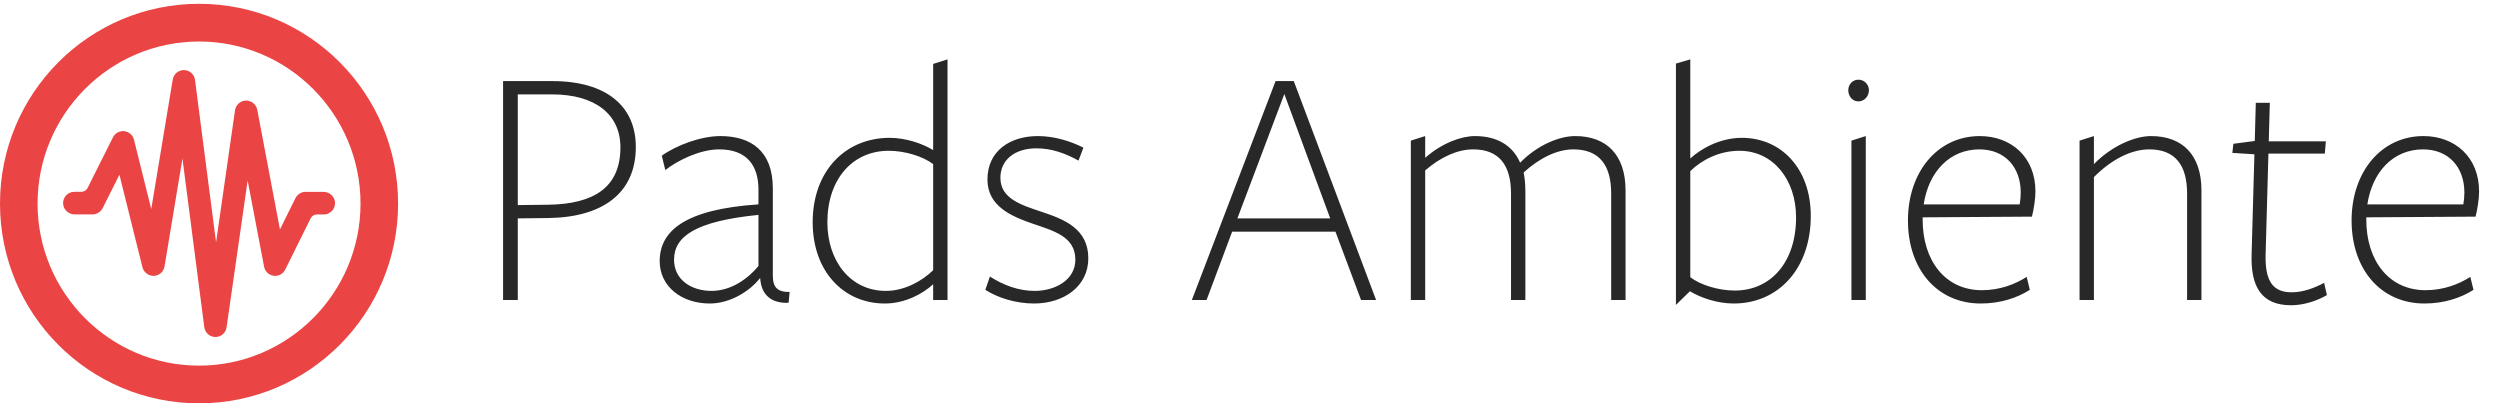
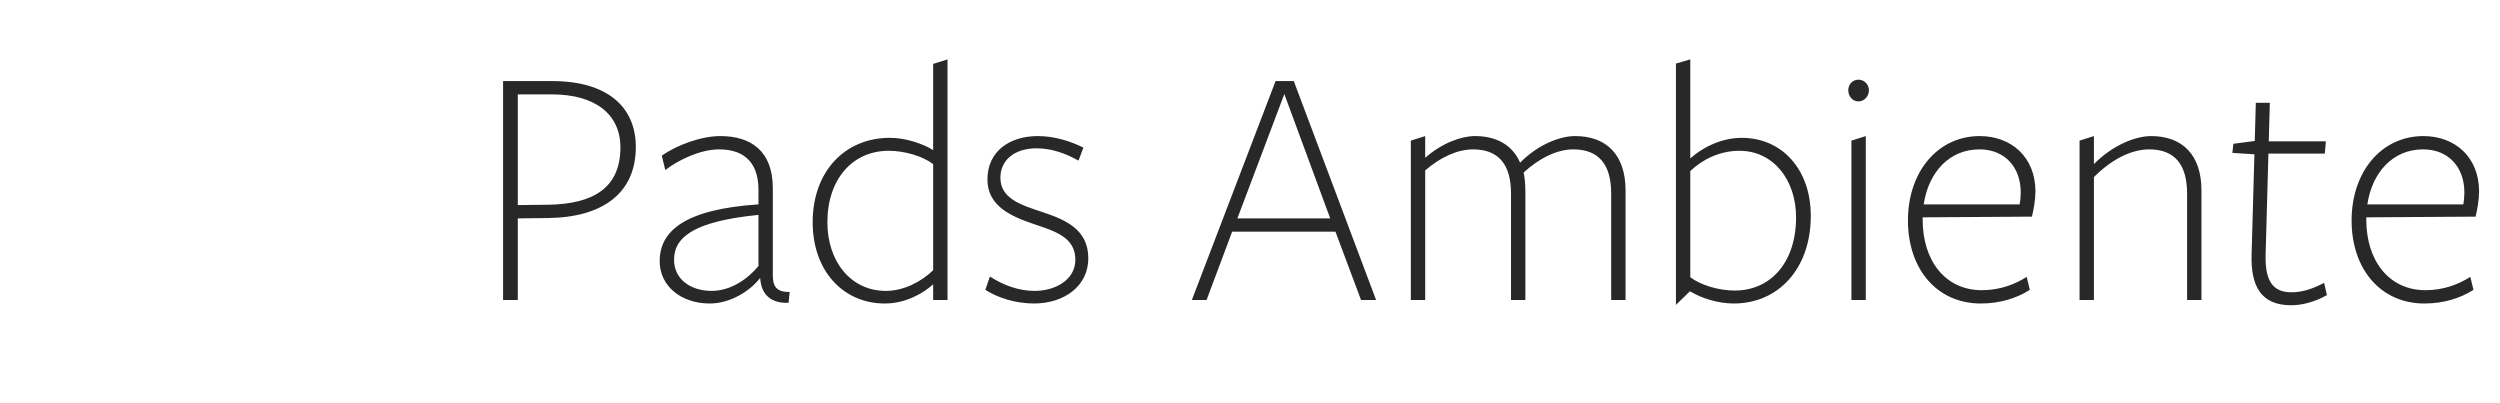
<svg xmlns="http://www.w3.org/2000/svg" width="750" height="121" viewBox="0 0 750 121" fill="none">
  <path d="M190.749 44.08C190.749 32.101 182.237 24.325 165.634 24.325C164.058 24.325 150.923 24.325 150.923 24.325V90H155.336V65.516L164.478 65.411C180.661 65.201 190.749 58.056 190.749 44.08ZM186.125 44.185C186.125 56.269 178.139 61.208 164.478 61.418L155.336 61.523V28.318C155.336 28.318 164.058 28.318 165.634 28.318C178.559 28.318 186.125 34.307 186.125 44.185ZM227.539 79.807C224.492 83.485 219.448 87.268 213.458 87.268C207.364 87.268 202.215 83.905 202.215 77.916C202.215 70.875 208.73 66.357 227.539 64.466V79.807ZM228.064 83.485C228.38 88.844 231.847 91.051 236.576 90.841L236.891 87.583C232.583 87.688 231.847 85.481 231.847 82.539C231.847 82.539 231.847 57.005 231.847 56.479C231.847 45.236 225.227 40.822 216.085 40.822C210.306 40.822 202.95 43.554 198.537 46.707L199.588 51.015C203.37 48.073 209.991 44.815 215.77 44.815C223.966 44.815 227.539 49.544 227.539 56.9C227.539 57.425 227.539 61.313 227.539 61.313C205.262 62.784 197.906 69.404 197.906 78.336C197.906 85.902 204.421 91.051 212.933 91.051C219.133 91.051 225.017 87.268 227.959 83.485H228.064ZM279.949 45.026C276.691 43.029 271.647 41.348 266.919 41.348C253.573 41.348 243.801 51.33 243.801 66.672C243.801 81.383 253.048 91.051 265.448 91.051C271.647 91.051 277.006 88.004 279.949 85.271V90H284.257V17.81L279.949 19.176V45.026ZM279.949 49.229V81.068C276.376 84.536 271.122 87.268 265.763 87.268C255.15 87.268 248.214 78.336 248.214 66.672C248.214 53.747 255.78 45.236 266.603 45.236C271.542 45.236 276.901 46.917 279.949 49.229ZM326.494 77.495C326.494 68.669 319.349 65.832 312.729 63.625C306.424 61.523 300.119 59.632 300.119 53.327C300.119 47.968 304.427 44.5 310.942 44.5C315.461 44.5 319.559 45.971 323.552 48.178L325.023 44.29C321.24 42.399 316.407 40.822 311.363 40.822C303.061 40.822 296.231 45.236 296.231 53.852C296.231 61.839 303.377 64.886 309.786 67.093C316.196 69.299 322.606 70.981 322.606 77.916C322.606 84.01 316.512 87.268 310.417 87.268C305.583 87.268 301.065 85.587 296.967 82.96L295.601 86.953C299.384 89.37 304.743 91.051 310.207 91.051C319.139 91.051 326.494 85.902 326.494 77.495ZM388.135 24.325H382.671L357.557 90H361.97L369.641 69.509H400.64L408.311 90H412.829L388.135 24.325ZM399.064 65.516H371.217L385.298 28.213L399.064 65.516ZM487.665 90V57.11C487.665 46.497 481.99 40.822 472.533 40.822C468.12 40.822 461.5 43.239 456.035 48.809C453.724 43.449 448.89 40.822 442.48 40.822C438.487 40.822 432.708 42.819 427.559 47.337C427.559 47.127 427.559 40.822 427.559 40.822L423.25 42.188V90H427.559V51.12C432.182 47.127 437.226 44.815 441.955 44.815C449.731 44.815 453.303 49.544 453.303 58.056V90H457.612V57.635C457.612 55.218 457.401 53.117 457.086 51.751C461.815 47.442 467.069 44.815 472.008 44.815C479.784 44.815 483.356 49.544 483.356 58.056V90H487.665ZM543.235 64.781C543.235 50.595 534.408 41.348 522.534 41.348C515.809 41.348 510.029 44.815 507.087 47.547V17.81L502.779 19.071V91.471L506.982 87.373C510.24 89.37 515.283 91.051 520.117 91.051C533.462 91.051 543.235 80.648 543.235 64.781ZM538.821 65.201C538.821 78.651 531.256 87.163 520.432 87.163C515.494 87.163 510.135 85.481 507.087 83.17V51.33C510.66 47.863 515.914 45.236 521.798 45.236C532.096 45.236 538.821 54.062 538.821 65.201ZM560.681 27.057C560.681 25.481 559.42 23.904 557.528 23.904C555.637 23.904 554.481 25.481 554.481 27.057C554.481 28.738 555.637 30.419 557.528 30.419C559.42 30.419 560.681 28.738 560.681 27.057ZM559.735 90V40.822L555.427 42.188V90H559.735ZM576.796 65.201L609.581 64.991C610.106 62.889 610.632 59.737 610.632 57.425C610.632 47.127 603.381 40.822 593.924 40.822C581.314 40.822 572.382 51.541 572.382 66.147C572.382 80.753 581.104 91.051 594.239 91.051C600.124 91.051 605.167 89.37 608.95 86.953L608.005 83.065C604.537 85.271 600.018 87.058 594.554 87.058C583.521 87.058 576.796 78.126 576.796 65.937V65.201ZM577.111 61.313C578.582 51.541 584.887 44.815 593.819 44.815C601.49 44.815 606.218 50.175 606.218 57.74C606.218 58.896 606.113 60.157 605.903 61.313H577.111ZM660.436 90V57.11C660.436 46.497 654.761 40.822 645.304 40.822C640.68 40.822 633.745 43.554 628.176 49.229V40.822L623.868 42.188V90H628.176V53.117C633.43 47.863 639.314 44.815 644.779 44.815C652.555 44.815 656.127 49.544 656.127 58.056V90H660.436ZM698.074 88.529L697.233 84.851C694.291 86.427 690.929 87.688 687.461 87.688C681.787 87.688 679.475 84.221 679.685 76.34L680.526 46.076H697.444L697.759 42.399H680.631L680.946 30.84H676.743L676.428 42.294L670.018 43.134L669.702 45.866L676.322 46.287L675.482 76.234C675.167 86.007 678.424 91.576 687.356 91.576C690.824 91.576 694.817 90.42 698.074 88.529ZM709.891 65.201L742.676 64.991C743.201 62.889 743.727 59.737 743.727 57.425C743.727 47.127 736.476 40.822 727.019 40.822C714.409 40.822 705.477 51.541 705.477 66.147C705.477 80.753 714.199 91.051 727.334 91.051C733.219 91.051 738.262 89.37 742.045 86.953L741.1 83.065C737.632 85.271 733.113 87.058 727.649 87.058C716.616 87.058 709.891 78.126 709.891 65.937V65.201ZM710.206 61.313C711.677 51.541 717.982 44.815 726.914 44.815C734.585 44.815 739.313 50.175 739.313 57.74C739.313 58.896 739.208 60.157 738.998 61.313H710.206Z" fill="#282828" />
-   <path d="M64.64 101.099H64.61C62.918 101.089 61.503 99.828 61.286 98.139L54.736 47.555L49.353 79.937C49.086 81.526 47.75 82.708 46.157 82.767C44.653 82.807 43.129 81.764 42.743 80.195L35.827 52.42L30.811 62.42C30.237 63.562 29 64.327 27.724 64.327H22.42C20.56 64.327 18.967 62.867 18.927 61C18.898 59.094 20.422 57.544 22.311 57.544H24.399C25.191 57.544 25.923 57.098 26.279 56.383L33.888 41.199C34.521 39.928 35.916 39.193 37.282 39.352C38.687 39.511 39.844 40.524 40.191 41.904L45.375 62.718L51.827 23.851C52.104 22.213 53.509 21.021 55.161 21.021C55.181 21.021 55.201 21.021 55.221 21.021C56.893 21.051 58.298 22.312 58.505 23.98L64.818 72.698L70.507 33.086C70.745 31.448 72.12 30.216 73.773 30.177C73.802 30.177 73.822 30.177 73.852 30.177C75.475 30.177 76.87 31.329 77.176 32.937L83.984 68.835L88.644 59.431C89.218 58.279 90.385 57.554 91.672 57.554H97.025C98.885 57.554 100.478 59.014 100.517 60.881C100.547 62.788 99.023 64.337 97.133 64.337H95.066C94.264 64.337 93.542 64.793 93.186 65.508L85.567 80.88C84.924 82.191 83.509 82.936 82.084 82.728C80.649 82.529 79.492 81.437 79.225 79.997L74.297 54.168L67.974 98.189C67.737 99.857 66.312 101.099 64.64 101.099Z" fill="#EA4444" />
-   <path d="M59.713 12.452C86.428 12.452 108.157 34.259 108.157 61.071C108.157 87.882 86.428 109.689 59.713 109.689C32.998 109.689 11.27 87.882 11.27 61.071C11.27 34.259 32.998 12.452 59.713 12.452ZM59.713 1.142C26.735 1.142 -6.10352e-05 27.973 -6.10352e-05 61.071C-6.10352e-05 94.168 26.735 121 59.713 121C92.692 121 119.426 94.168 119.426 61.071C119.426 27.973 92.692 1.142 59.713 1.142Z" fill="#EA4444" />
</svg>